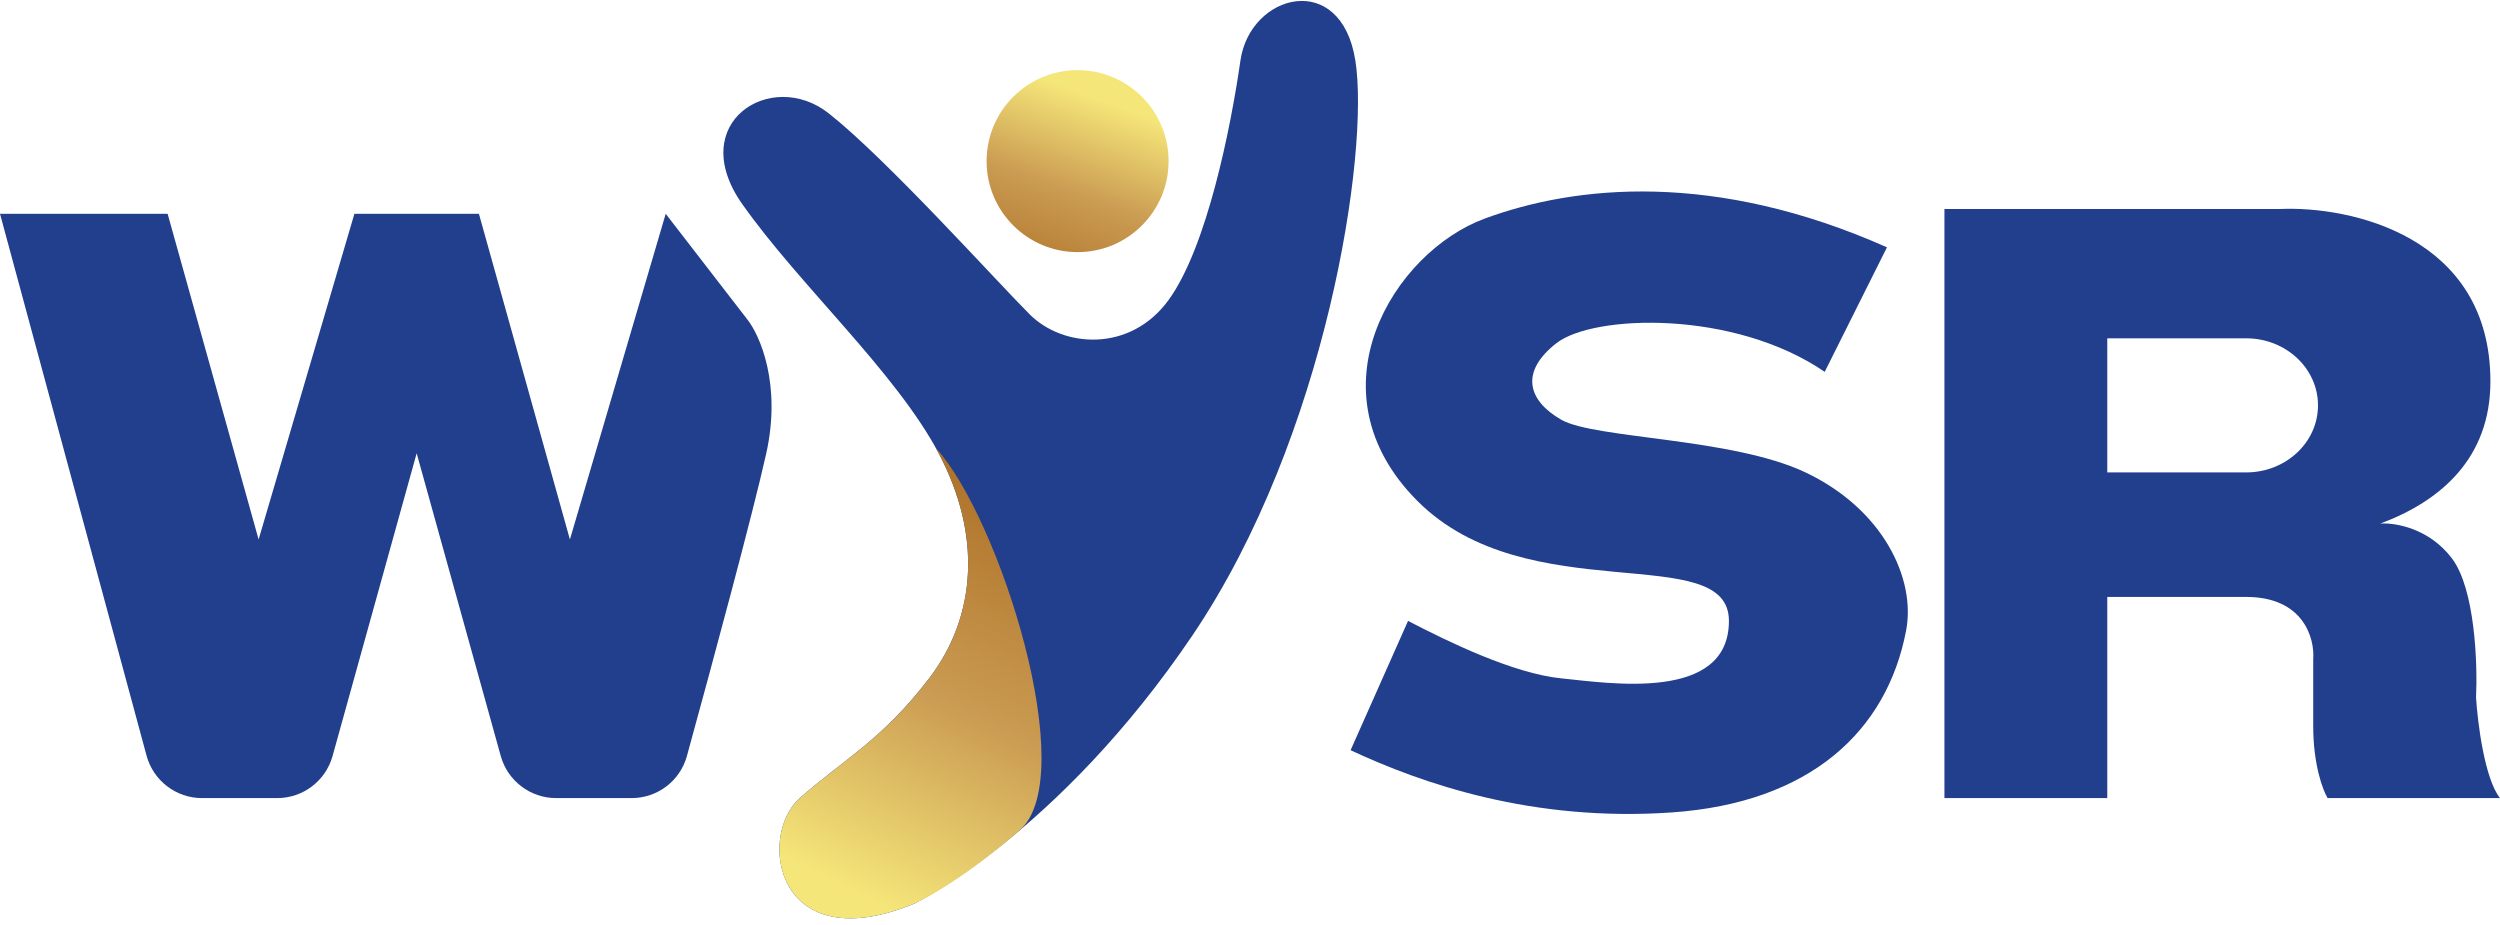
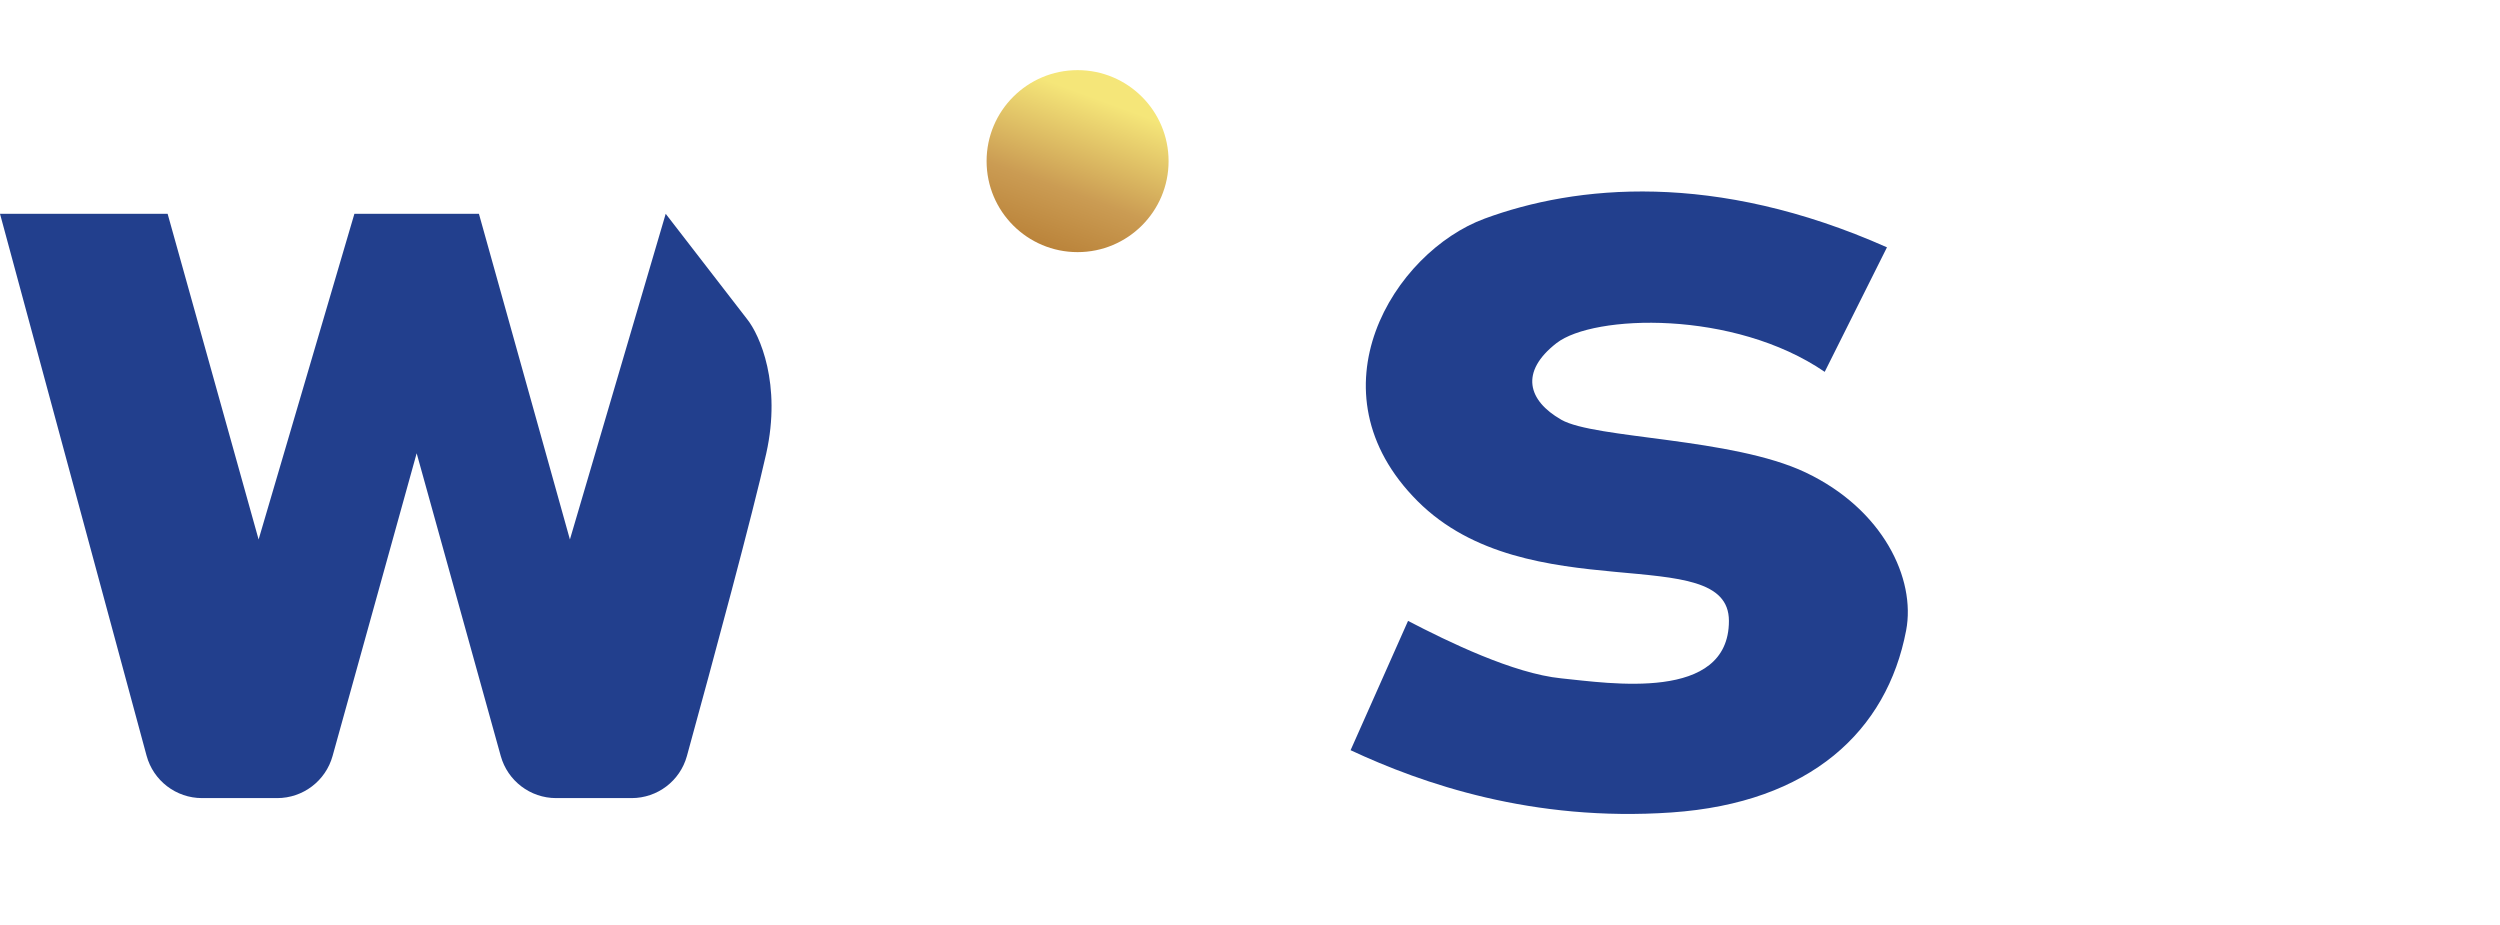
<svg xmlns="http://www.w3.org/2000/svg" width="146" height="54" viewBox="0 0 146 54" fill="none">
-   <path d="M54.261 39.616C51.48 43.252 49.226 44.371 46.709 46.608C44.192 48.846 45.311 56.118 53.422 52.761C53.422 52.761 61.812 48.689 69.644 37.099C77.475 25.509 79.992 8.85 79.153 3.536C78.314 -1.779 73 -0.38 72.441 3.536C71.881 7.451 70.482 14.444 68.245 17.52C66.008 20.597 62.092 20.317 60.134 18.359C58.176 16.401 51.744 9.25 48.387 6.612C45.03 3.975 39.996 7.172 43.352 11.926C46.709 16.681 52.302 21.716 54.82 26.47C57.337 31.225 57.041 35.98 54.261 39.616Z" fill="#223F8D" />
  <path d="M9.789 12.486H0L8.559 44.129C8.955 45.593 10.283 46.609 11.799 46.609H16.188C17.696 46.609 19.019 45.603 19.422 44.151L24.333 26.471L29.244 44.151C29.648 45.603 30.971 46.609 32.478 46.609H36.886C38.393 46.609 39.715 45.607 40.115 44.153C41.645 38.588 43.982 29.93 44.751 26.471C45.646 22.443 44.378 19.572 43.632 18.64L38.877 12.486L33.283 31.506L27.969 12.486H20.697L15.103 31.506L9.789 12.486Z" fill="#223F8D" />
  <circle cx="62.931" cy="9.41" r="5.314" fill="url(#paint0_linear_335_381)" />
  <path d="M106.563 21.716L110.199 14.444C100.13 9.969 92.019 10.808 86.705 12.766C81.391 14.724 76.356 22.835 82.789 29.268C89.222 35.701 100.969 31.505 100.969 36.26C100.969 41.015 93.977 39.896 91.18 39.616C88.383 39.337 84.561 37.472 82.23 36.26L78.874 43.812C83.069 45.77 89.502 48.007 97.613 47.448C105.724 46.888 110.199 42.693 111.318 36.819C111.893 33.802 109.975 29.739 105.444 27.59C101.157 25.556 93.138 25.632 91.18 24.513C89.222 23.394 88.743 21.716 90.9 20.038C93.058 18.36 101.249 18.08 106.563 21.716Z" fill="#223F8D" />
-   <path fill-rule="evenodd" clip-rule="evenodd" d="M113.555 46.608V12.206H133.134C137.236 12.02 145.44 13.772 145.44 22.275C145.44 26.767 142.526 29.271 139.007 30.578C139.847 30.514 141.86 30.834 143.203 32.624C144.545 34.414 144.695 38.777 144.601 40.735C144.695 42.227 145.105 45.489 146 46.608H135.931C135.651 46.142 135.092 44.651 135.092 42.413V38.497C135.185 37.285 134.532 34.861 131.176 34.861H123.065V46.608H113.555ZM131.176 19.758H123.065V27.589H131.176C133.493 27.589 135.371 25.836 135.371 23.674C135.371 21.511 133.493 19.758 131.176 19.758Z" fill="#223F8D" />
-   <path d="M48.943 44.784C50.638 43.464 52.322 42.152 54.261 39.616C57.041 35.98 57.337 31.225 54.82 26.47C54.766 26.37 54.712 26.269 54.656 26.168C58.37 30.23 63.15 45.347 59.544 48.495C55.938 51.643 53.422 52.761 53.422 52.761C45.311 56.118 44.192 48.846 46.709 46.608C47.471 45.931 48.208 45.357 48.943 44.784Z" fill="url(#paint1_linear_335_381)" />
  <defs>
    <linearGradient id="paint0_linear_335_381" x1="63.211" y1="17.521" x2="67.126" y2="6.892" gradientUnits="userSpaceOnUse">
      <stop stop-color="#B0742B" />
      <stop offset="0.5" stop-color="#CB9C53" />
      <stop offset="1" stop-color="#F5E679" />
    </linearGradient>
    <linearGradient id="paint1_linear_335_381" x1="59.295" y1="29.547" x2="48.387" y2="51.363" gradientUnits="userSpaceOnUse">
      <stop stop-color="#B0742B" />
      <stop offset="0.5" stop-color="#CB9C53" />
      <stop offset="1" stop-color="#F5E679" />
    </linearGradient>
  </defs>
</svg>